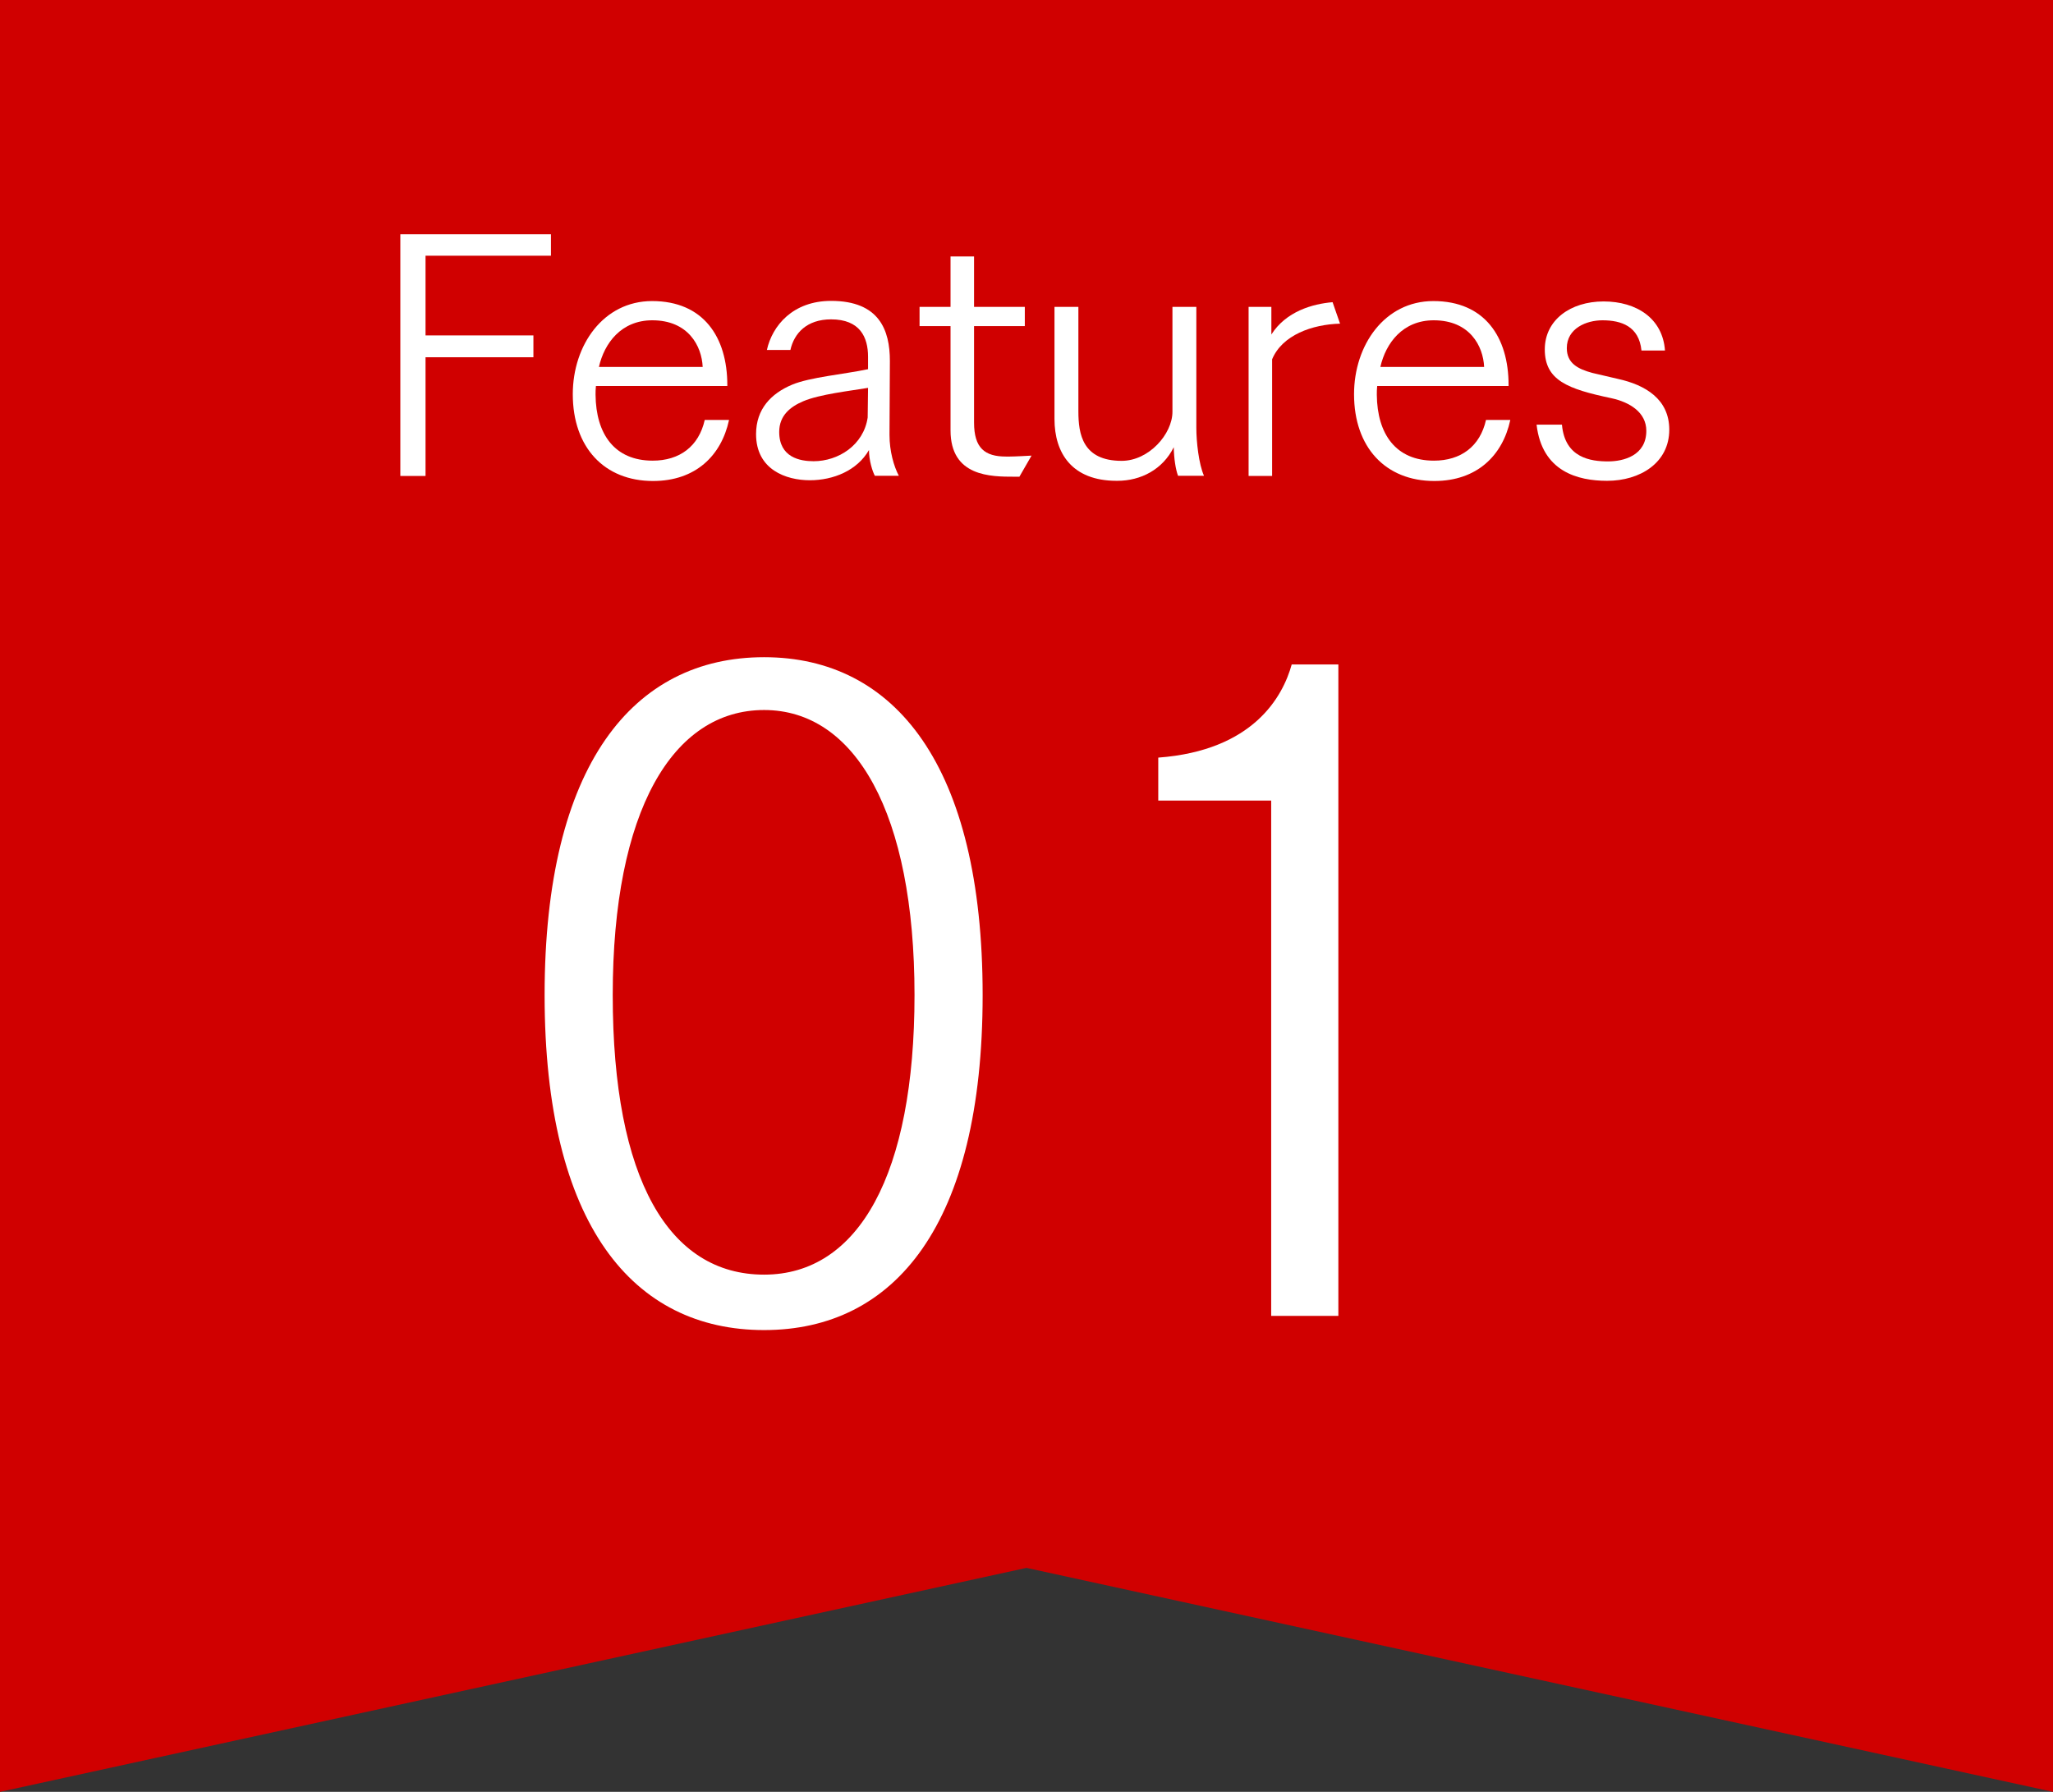
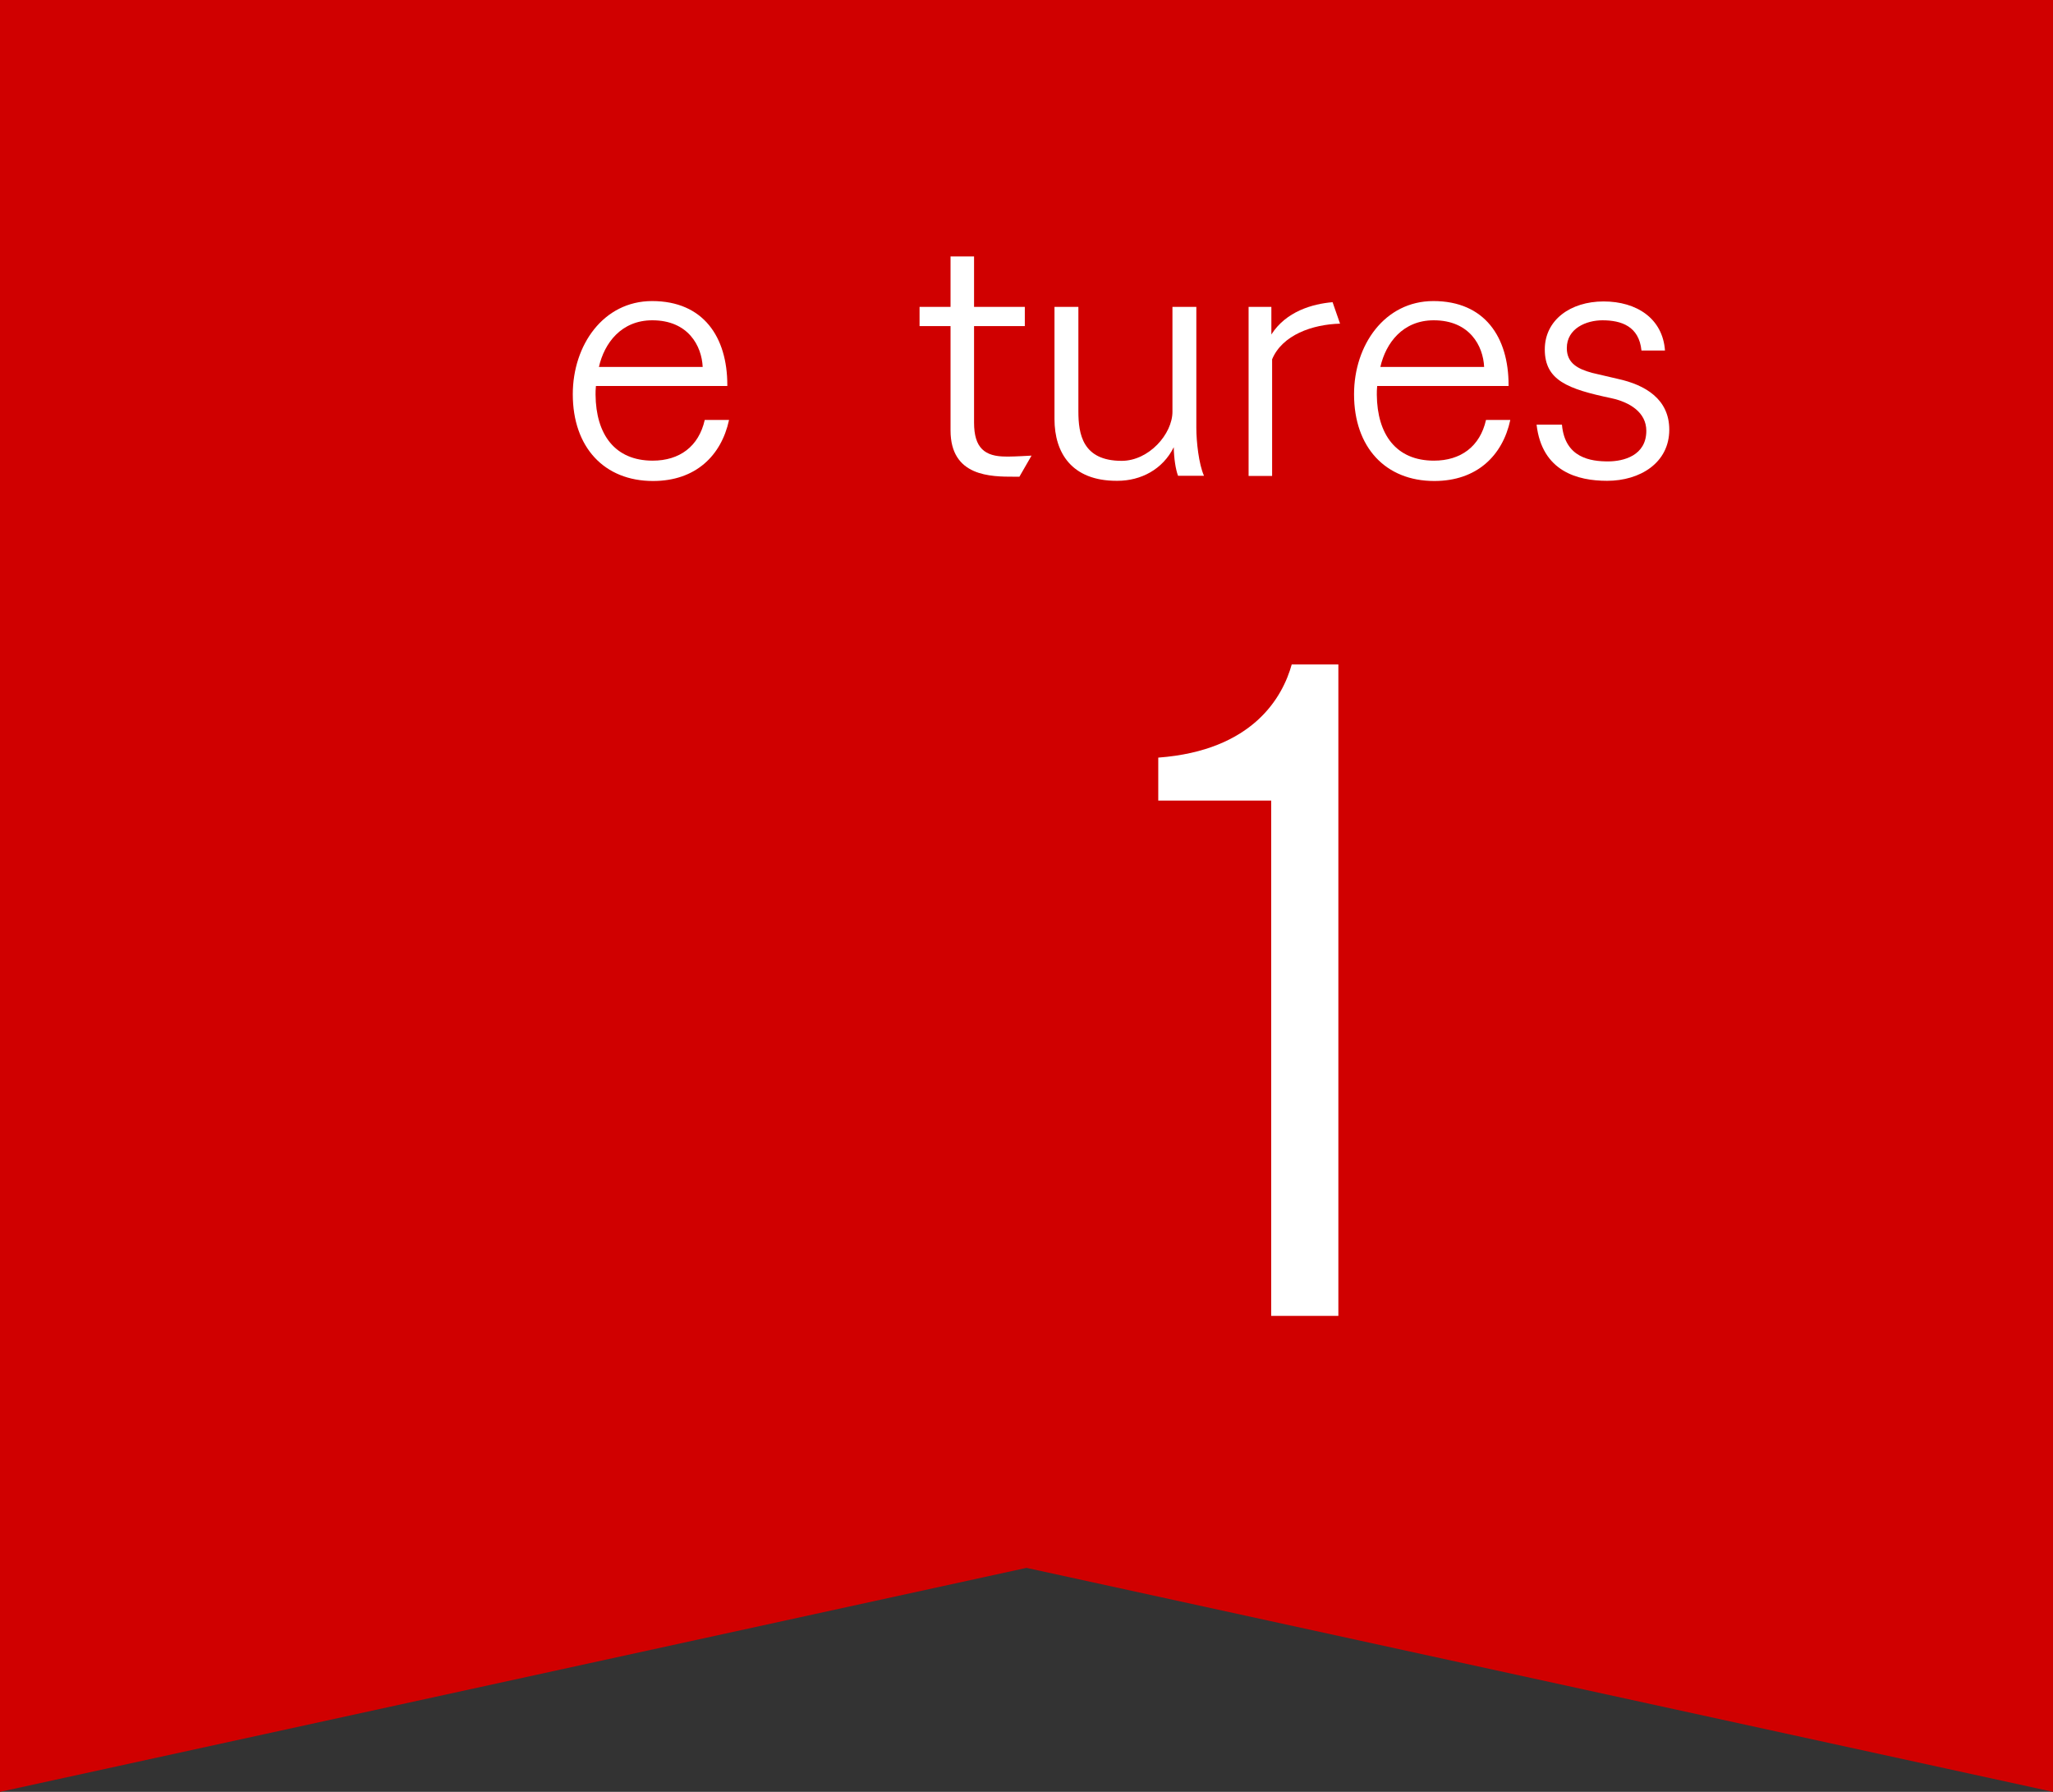
<svg xmlns="http://www.w3.org/2000/svg" id="b" width="110" height="96" viewBox="0 0 110 96">
  <rect x="0" y="0" width="110" height="96" fill="#333333" stroke="none" />
  <defs>
    <style>.d{fill:#d00000;}.d,.e{stroke-width:0px;}.e{fill:#fff;}</style>
  </defs>
  <g id="c">
    <polygon class="d" points="110 96 55 84 0 96 0 50 0 0 55 0 110 0 110 50 110 96" />
-     <path class="e" d="M29.18,53.31c0-12.34,4.75-18.1,11.76-18.1s11.71,5.81,11.71,18.1-4.7,17.95-11.71,17.95-11.76-5.62-11.76-17.95ZM49,53.31c0-9.74-3.17-15.27-8.06-15.27s-8.11,5.38-8.11,15.27,3.02,14.98,8.11,14.98,8.06-5.42,8.06-14.98Z" />
    <path class="e" d="M68.11,42.89h-6.05v-2.3c5.09-.38,6.67-3.26,7.15-4.99h2.5v34.9h-3.6v-27.6Z" />
-     <path class="e" d="M21.45,12.55h8.07v1.15h-6.72v4.27h5.78v1.17h-5.78v6.36h-1.35v-12.95Z" />
    <path class="e" d="M39.06,22.51c-.41,1.89-1.78,3.26-4.07,3.26-2.61,0-4.3-1.8-4.3-4.65,0-2.63,1.64-4.99,4.25-4.99,2.75,0,4.03,1.93,4.03,4.5v.05h-7.04c-.02.16-.02.34-.02.47.02,2.12,1.03,3.53,3.06,3.53,1.44,0,2.47-.76,2.79-2.18h1.3ZM37.65,19.66c-.05-1.12-.77-2.5-2.7-2.5-1.66,0-2.57,1.22-2.86,2.5h5.56Z" />
-     <path class="e" d="M46.88,25.5c-.14-.25-.32-.85-.32-1.39-.63,1.1-1.91,1.62-3.17,1.62s-2.88-.56-2.88-2.47c0-1.35.81-2.18,1.93-2.65.95-.4,2.79-.56,4.07-.83v-.67c0-1.04-.43-2-1.98-2-1.3,0-1.98.74-2.18,1.64h-1.26c.29-1.31,1.4-2.63,3.44-2.63,2.59,0,3.15,1.58,3.15,3.21v.07l-.02,3.8v.11c0,.86.23,1.67.5,2.18h-1.28ZM46.51,20.78c-.94.16-2.59.34-3.48.72-.68.29-1.28.76-1.28,1.64,0,1.37,1.12,1.57,1.84,1.57,1.33,0,2.68-.86,2.9-2.34l.02-1.58Z" />
    <path class="e" d="M50.93,17.47h-1.66v-1.03h1.66v-2.7h1.26v2.7h2.72v1.03h-2.72v5.17c0,1.37.58,1.82,1.71,1.82h.2c.27,0,1.01-.04,1.17-.05l-.65,1.13h-.27c-1.26,0-3.42,0-3.42-2.48v-5.58Z" />
    <path class="e" d="M56.5,16.44h1.28v5.6c0,1.21.22,2.65,2.32,2.65,1.46,0,2.72-1.44,2.72-2.63v-5.62h1.28v6.48c0,.74.13,1.94.41,2.57h-1.39c-.13-.34-.22-.94-.23-1.53-.59,1.19-1.76,1.8-3.02,1.8h-.04c-2.4,0-3.33-1.49-3.33-3.31v-6.01Z" />
    <path class="e" d="M66.9,16.44h1.22v1.48c.79-1.24,2.21-1.64,3.28-1.73l.4,1.15c-1.49.04-3.1.61-3.64,1.91v6.25h-1.26v-9.06Z" />
    <path class="e" d="M80.92,22.51c-.41,1.89-1.78,3.26-4.07,3.26-2.61,0-4.3-1.8-4.3-4.65,0-2.63,1.64-4.99,4.25-4.99,2.75,0,4.03,1.93,4.03,4.5v.05h-7.04c-.02.16-.02.34-.02.47.02,2.12,1.03,3.53,3.06,3.53,1.44,0,2.47-.76,2.79-2.18h1.3ZM79.52,19.66c-.05-1.12-.77-2.5-2.7-2.5-1.66,0-2.57,1.22-2.86,2.5h5.56Z" />
-     <path class="e" d="M83.69,22.76c.16,1.78,1.55,1.96,2.47,1.96.83,0,2.05-.31,2.05-1.64,0-.97-.86-1.53-1.89-1.75-2.32-.49-3.55-.95-3.55-2.61,0-1.57,1.37-2.57,3.15-2.57s3.17.92,3.29,2.63h-1.26c-.13-1.3-1.08-1.62-2.09-1.62-.86,0-1.91.43-1.91,1.49,0,.81.59,1.12,1.37,1.33.4.09.99.23,1.37.32,1.46.32,2.75,1.08,2.75,2.72,0,1.78-1.57,2.74-3.33,2.74-1.58,0-3.49-.5-3.78-3.01h1.35Z" />
+     <path class="e" d="M83.69,22.76c.16,1.78,1.55,1.96,2.47,1.96.83,0,2.05-.31,2.05-1.64,0-.97-.86-1.53-1.89-1.75-2.32-.49-3.55-.95-3.55-2.61,0-1.57,1.37-2.57,3.15-2.57s3.17.92,3.29,2.63h-1.26c-.13-1.3-1.08-1.62-2.09-1.62-.86,0-1.91.43-1.91,1.49,0,.81.59,1.12,1.37,1.33.4.09.99.23,1.37.32,1.46.32,2.75,1.08,2.75,2.72,0,1.78-1.57,2.74-3.33,2.74-1.58,0-3.49-.5-3.78-3.01h1.35" />
  </g>
</svg>